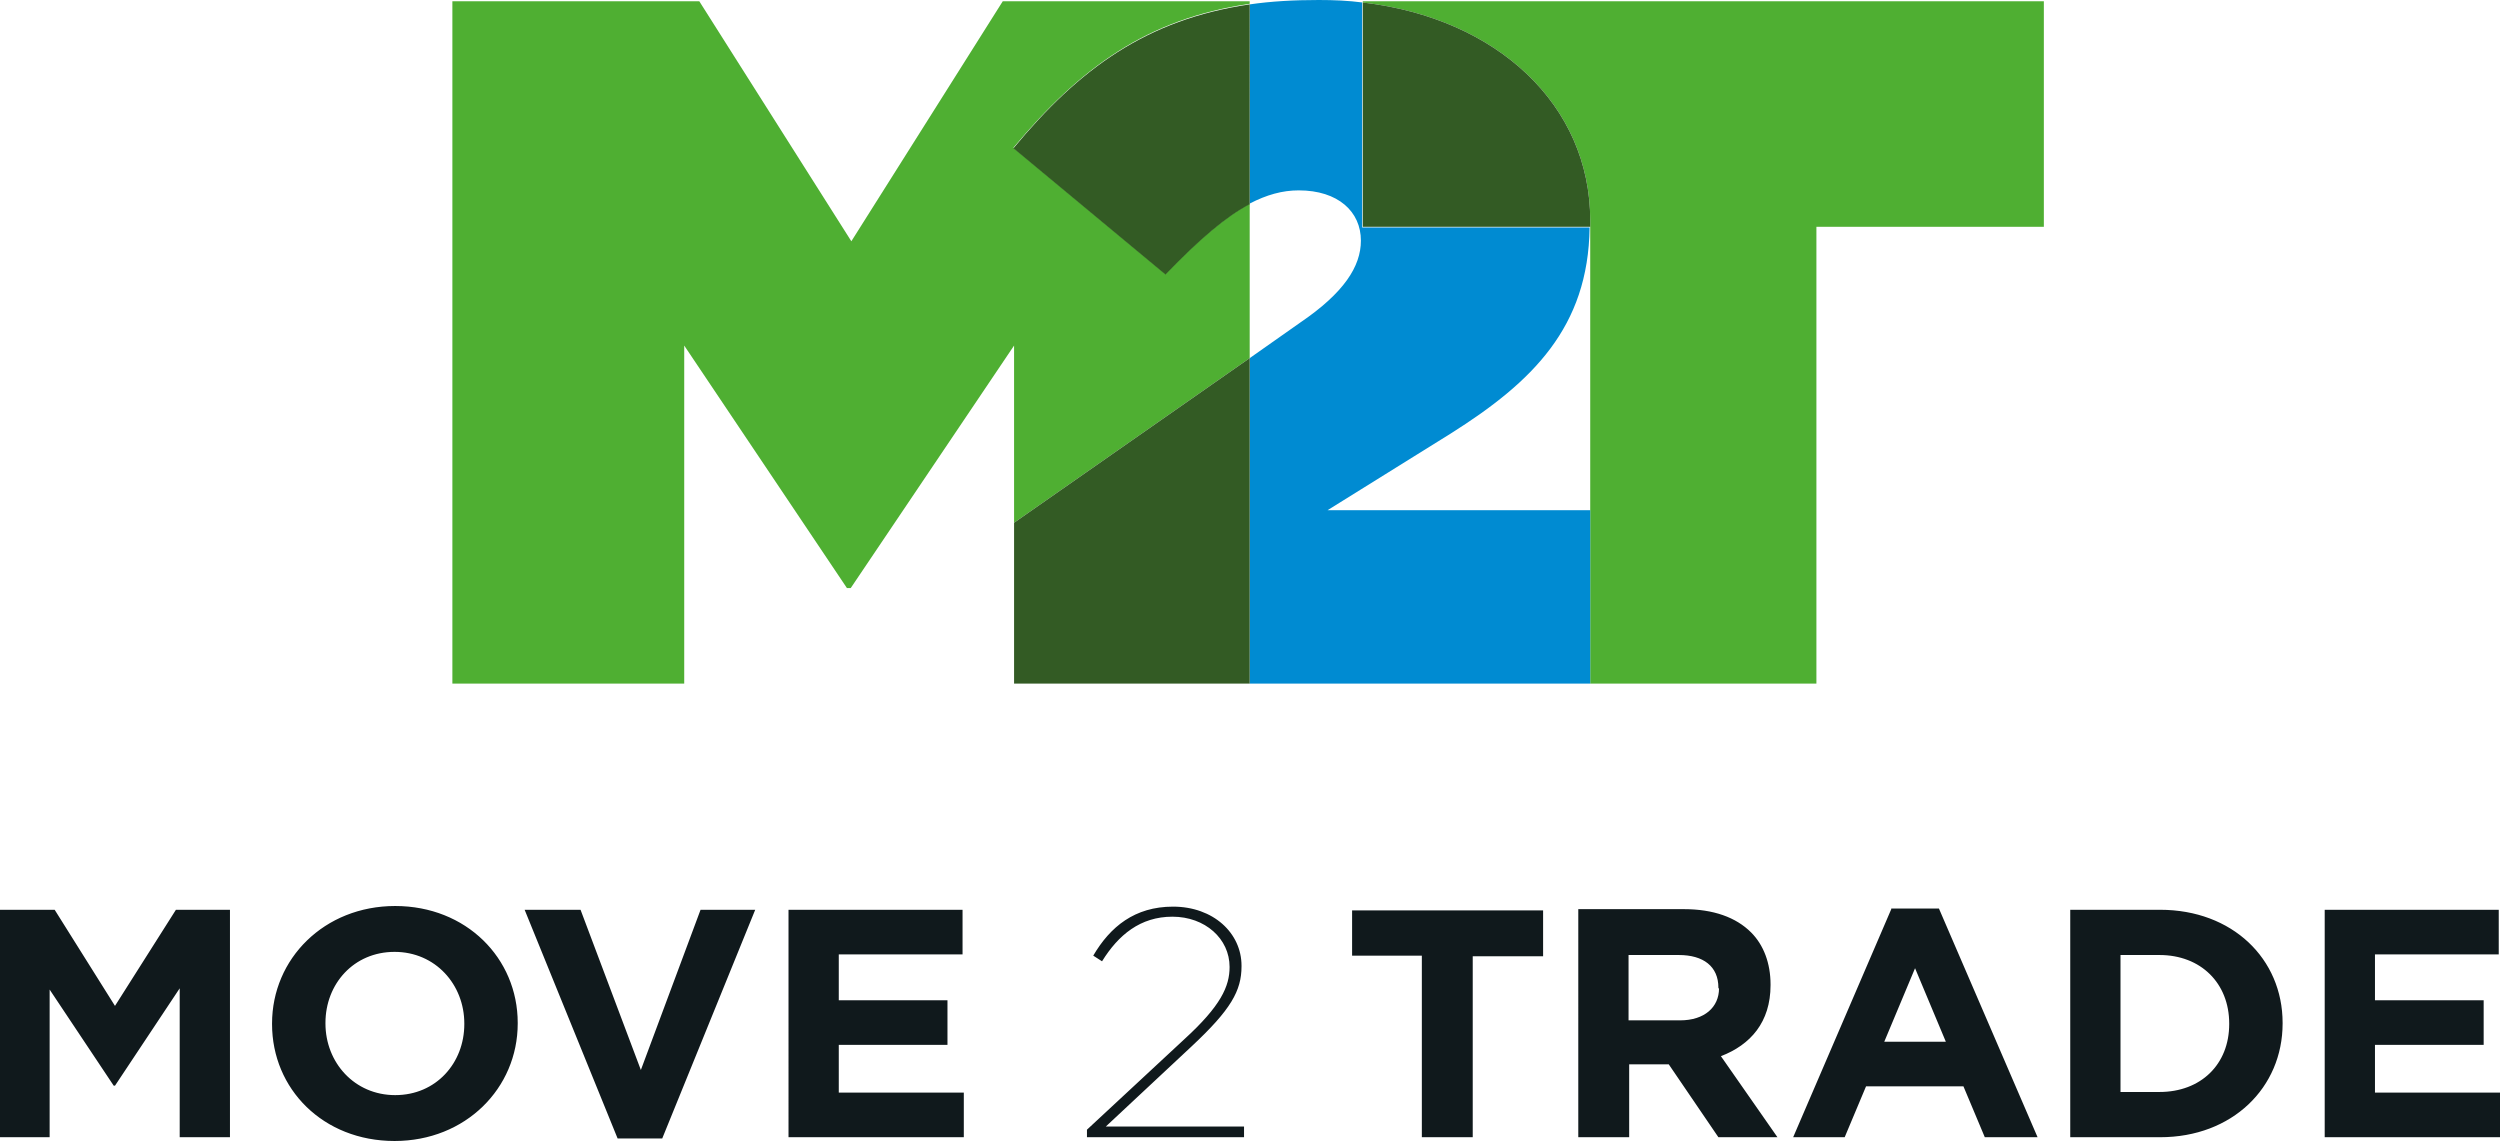
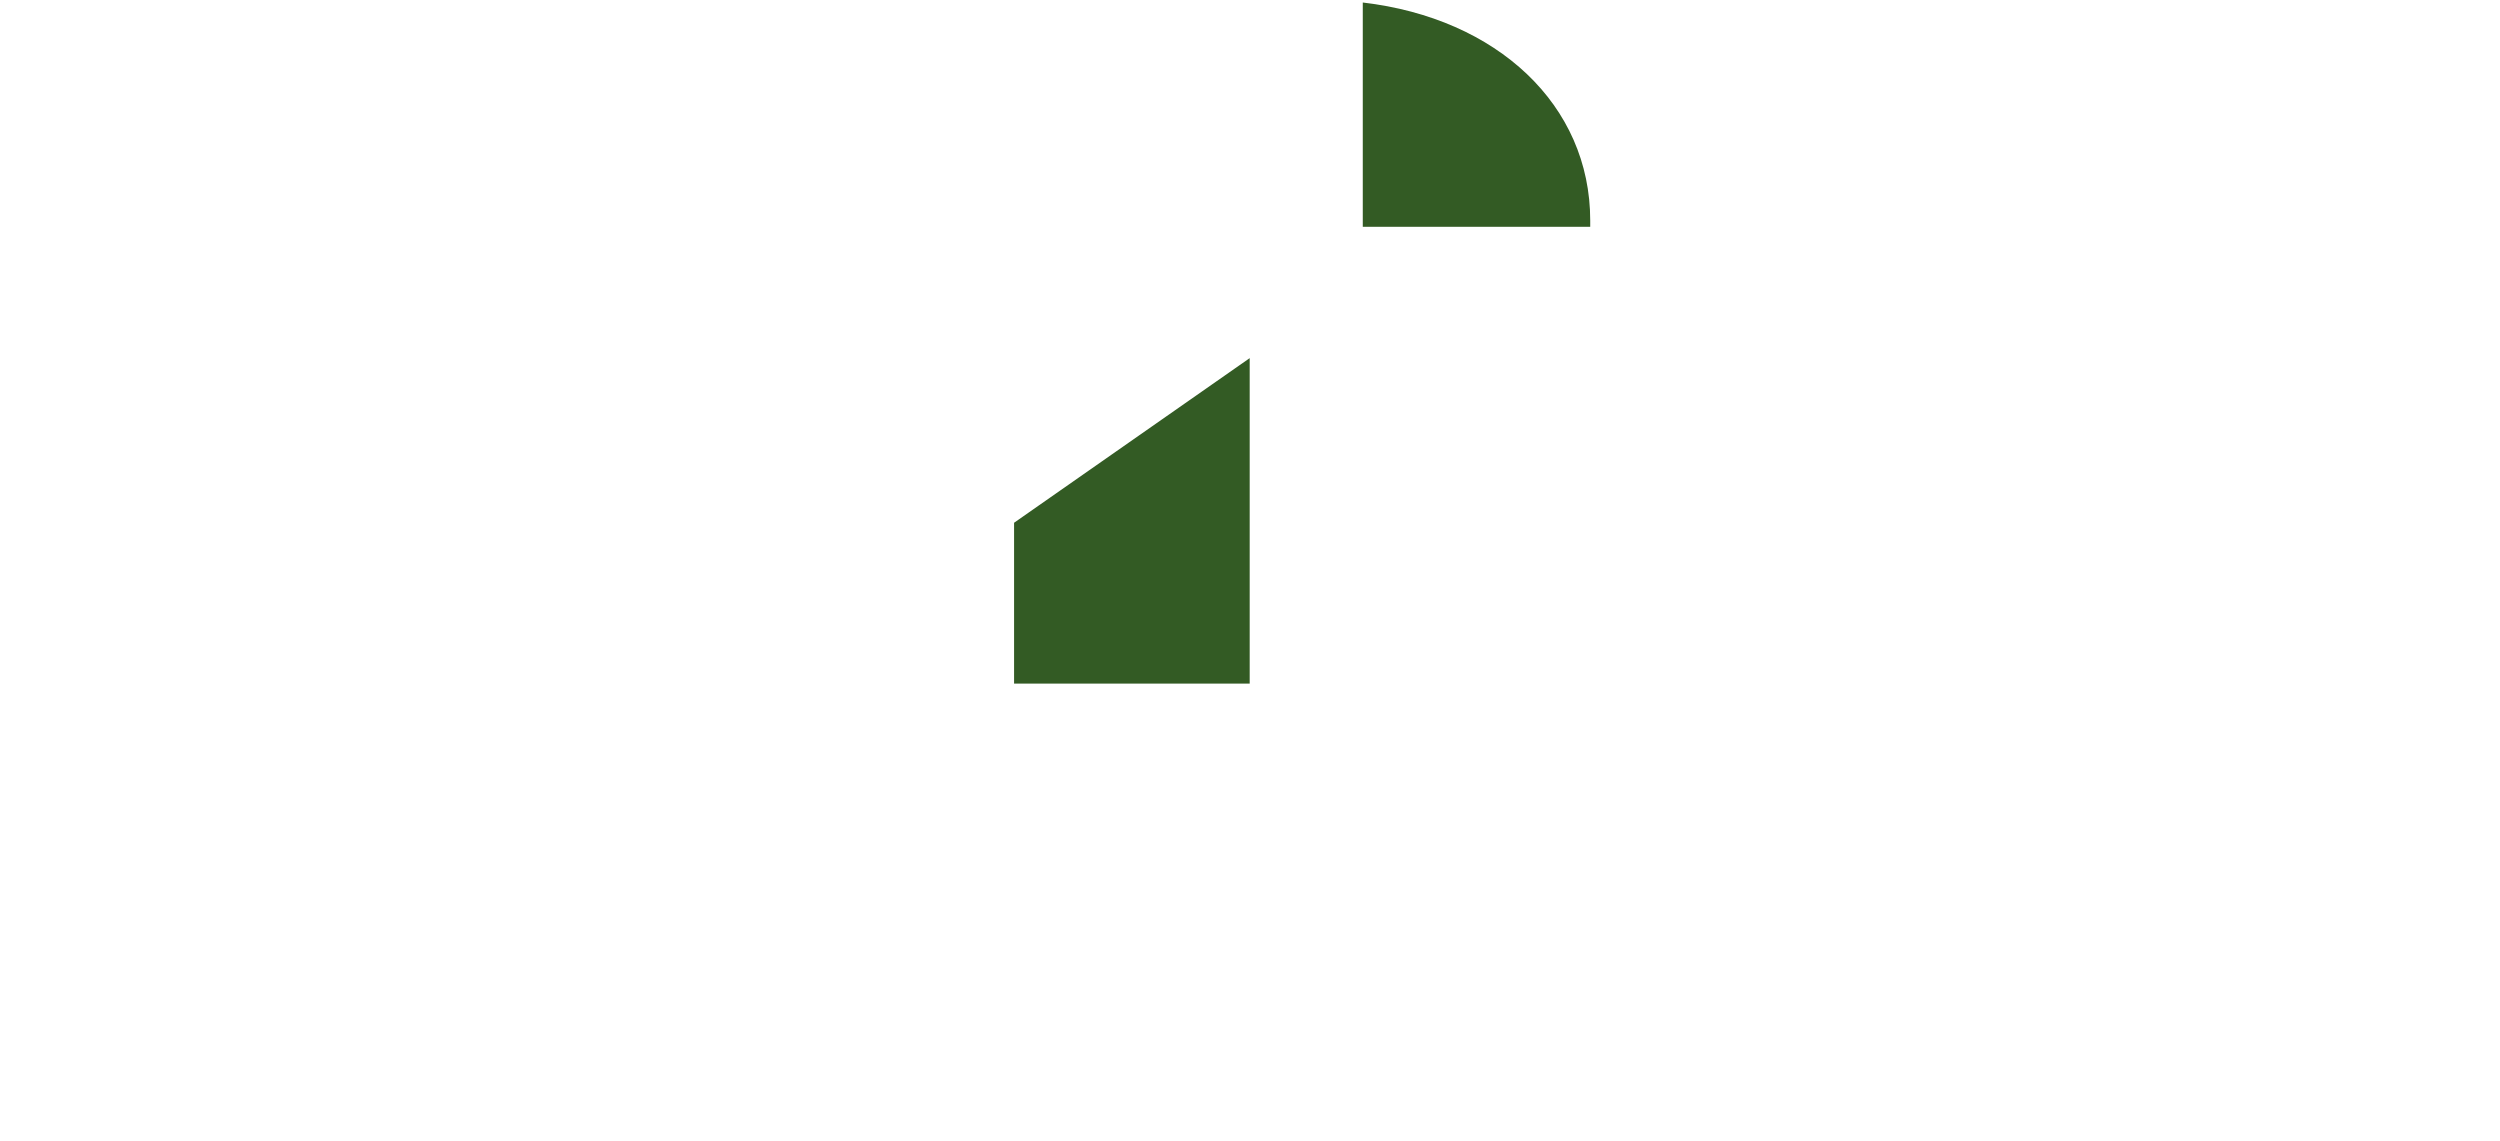
<svg xmlns="http://www.w3.org/2000/svg" version="1.1" id="Capa_1" x="0px" y="0px" viewBox="0 0 397.9 181.6" style="enable-background:new 0 0 397.9 181.6;" xml:space="preserve">
  <style type="text/css">
	.st0{fill:#10191C;}
	.st1{fill:none;}
	.st2{fill:#4FAF32;}
	.st3{fill:#008BD2;}
	.st4{fill:#335B24;}
</style>
  <g>
    <g>
      <g>
-         <path class="st0" d="M18.3,160.1l-9.6-15.3H0V181h7.9v-23.5l10.2,15.3h0.2l10.3-15.5V181h8v-36.2H28L18.3,160.1z M62.9,144.2     c-11.3,0-19.6,8.4-19.6,18.7v0.1c0,10.3,8.1,18.6,19.5,18.6c11.3,0,19.6-8.4,19.6-18.7v-0.1C82.4,152.5,74.2,144.2,62.9,144.2z      M73.9,163c0,6.2-4.5,11.3-11,11.3s-11.1-5.2-11.1-11.4v-0.1c0-6.2,4.5-11.3,11-11.3c6.5,0,11.1,5.2,11.1,11.4V163z M102,170.3     l-9.6-25.5h-8.9l14.8,36.4h7.1l14.8-36.4h-8.7L102,170.3z M133.5,166.3h17.3v-7.1h-17.3v-7.3h19.7v-7.1h-27.7V181h27.9v-7.1     h-19.9V166.3z M189.7,166.5c6.2-5.8,7.9-8.8,7.9-12.7v-0.1c0-5.2-4.5-9.4-10.9-9.4c-6.1,0-10,3.2-12.7,7.8l1.4,0.9     c2.6-4.2,6.1-7.1,11.2-7.1c5.2,0,9.1,3.5,9.1,8c0,3.1-1.4,6.2-7.2,11.5l-15.5,14.4v1.2h25v-1.7H176L189.7,166.5z M215.1,152.1     h11.2V181h8.1v-28.8h11.2v-7.3h-30.4V152.1z M281.8,156.8v-0.1c0-3.4-1.1-6.3-3.1-8.3c-2.4-2.4-6-3.7-10.7-3.7h-16.8V181h8.1     v-11.6h6.3l7.9,11.6h9.4l-9-12.9C278.6,166.3,281.8,162.7,281.8,156.8z M273.6,157.3c0,3-2.3,5.1-6.2,5.1h-8.2V152h8     c3.9,0,6.3,1.8,6.3,5.2V157.3z M301.1,144.5L285.4,181h8.2l3.4-8.1h15.5l3.4,8.1h8.4l-15.7-36.4H301.1z M299.9,165.8l4.9-11.7     l4.9,11.7H299.9z M343.8,144.8h-14.3V181h14.3c11.5,0,19.5-7.9,19.5-18.1v-0.1C363.3,152.6,355.3,144.8,343.8,144.8z M354.8,163     c0,6.4-4.5,10.8-11.1,10.8h-6.2V152h6.2c6.6,0,11.1,4.5,11.1,10.9V163z M378,173.9v-7.6h17.3v-7.1H378v-7.3h19.7v-7.1h-27.7V181     h27.9v-7.1H378z" />
-       </g>
+         </g>
    </g>
    <g>
      <path class="st1" d="M207,51.3c6.9-4.8,9.6-8.9,9.6-13c0-4.6-3.6-8-9.9-8c-2.6,0-5.1,0.7-7.8,2.1V57L207,51.3z" />
-       <path class="st2" d="M161.4,83.2L198.9,57V32.4c-3.8,2-8.1,5.7-13.4,11.2l-24.2-20.1c10.6-12.7,21.2-20.5,37.6-22.9V0.2h-39.3    l-24.1,38.2L111.3,0.2H72v108.6h36.9V55l25.9,38.6h0.6L161.4,55v53.9h37.5v0h-37.5V83.2z" />
-       <path class="st2" d="M216.9,0.2v0.2c21.4,2.5,36.2,16.3,36.2,34.7v0.3c0,0.2,0,0.5,0,0.7h0v72.7h36V36.1h36.2V0.2H216.9z" />
-       <path class="st3" d="M216.9,0.4c-2.3-0.3-4.6-0.4-7-0.4c-3.9,0-7.6,0.2-11,0.7v31.7c2.7-1.4,5.2-2.1,7.8-2.1c6.3,0,9.9,3.4,9.9,8    c0,4.1-2.7,8.3-9.6,13l-8.1,5.7v51.8h54.2V81.2h-41.8L230.9,69c13-8.2,21.9-16.9,22.1-32.8h-36.2V0.4z" />
      <path class="st4" d="M253.1,35.1c0-18.4-14.8-32.2-36.2-34.7v35.7h36.2c0-0.2,0-0.5,0-0.7V35.1z" />
      <polygon class="st4" points="161.4,83.2 161.4,108.8 198.9,108.8 198.9,57   " />
-       <path class="st4" d="M161.3,23.6l24.2,20.1c5.4-5.6,9.6-9.2,13.4-11.2V0.7C182.5,3.1,171.8,10.9,161.3,23.6z" />
    </g>
  </g>
</svg>